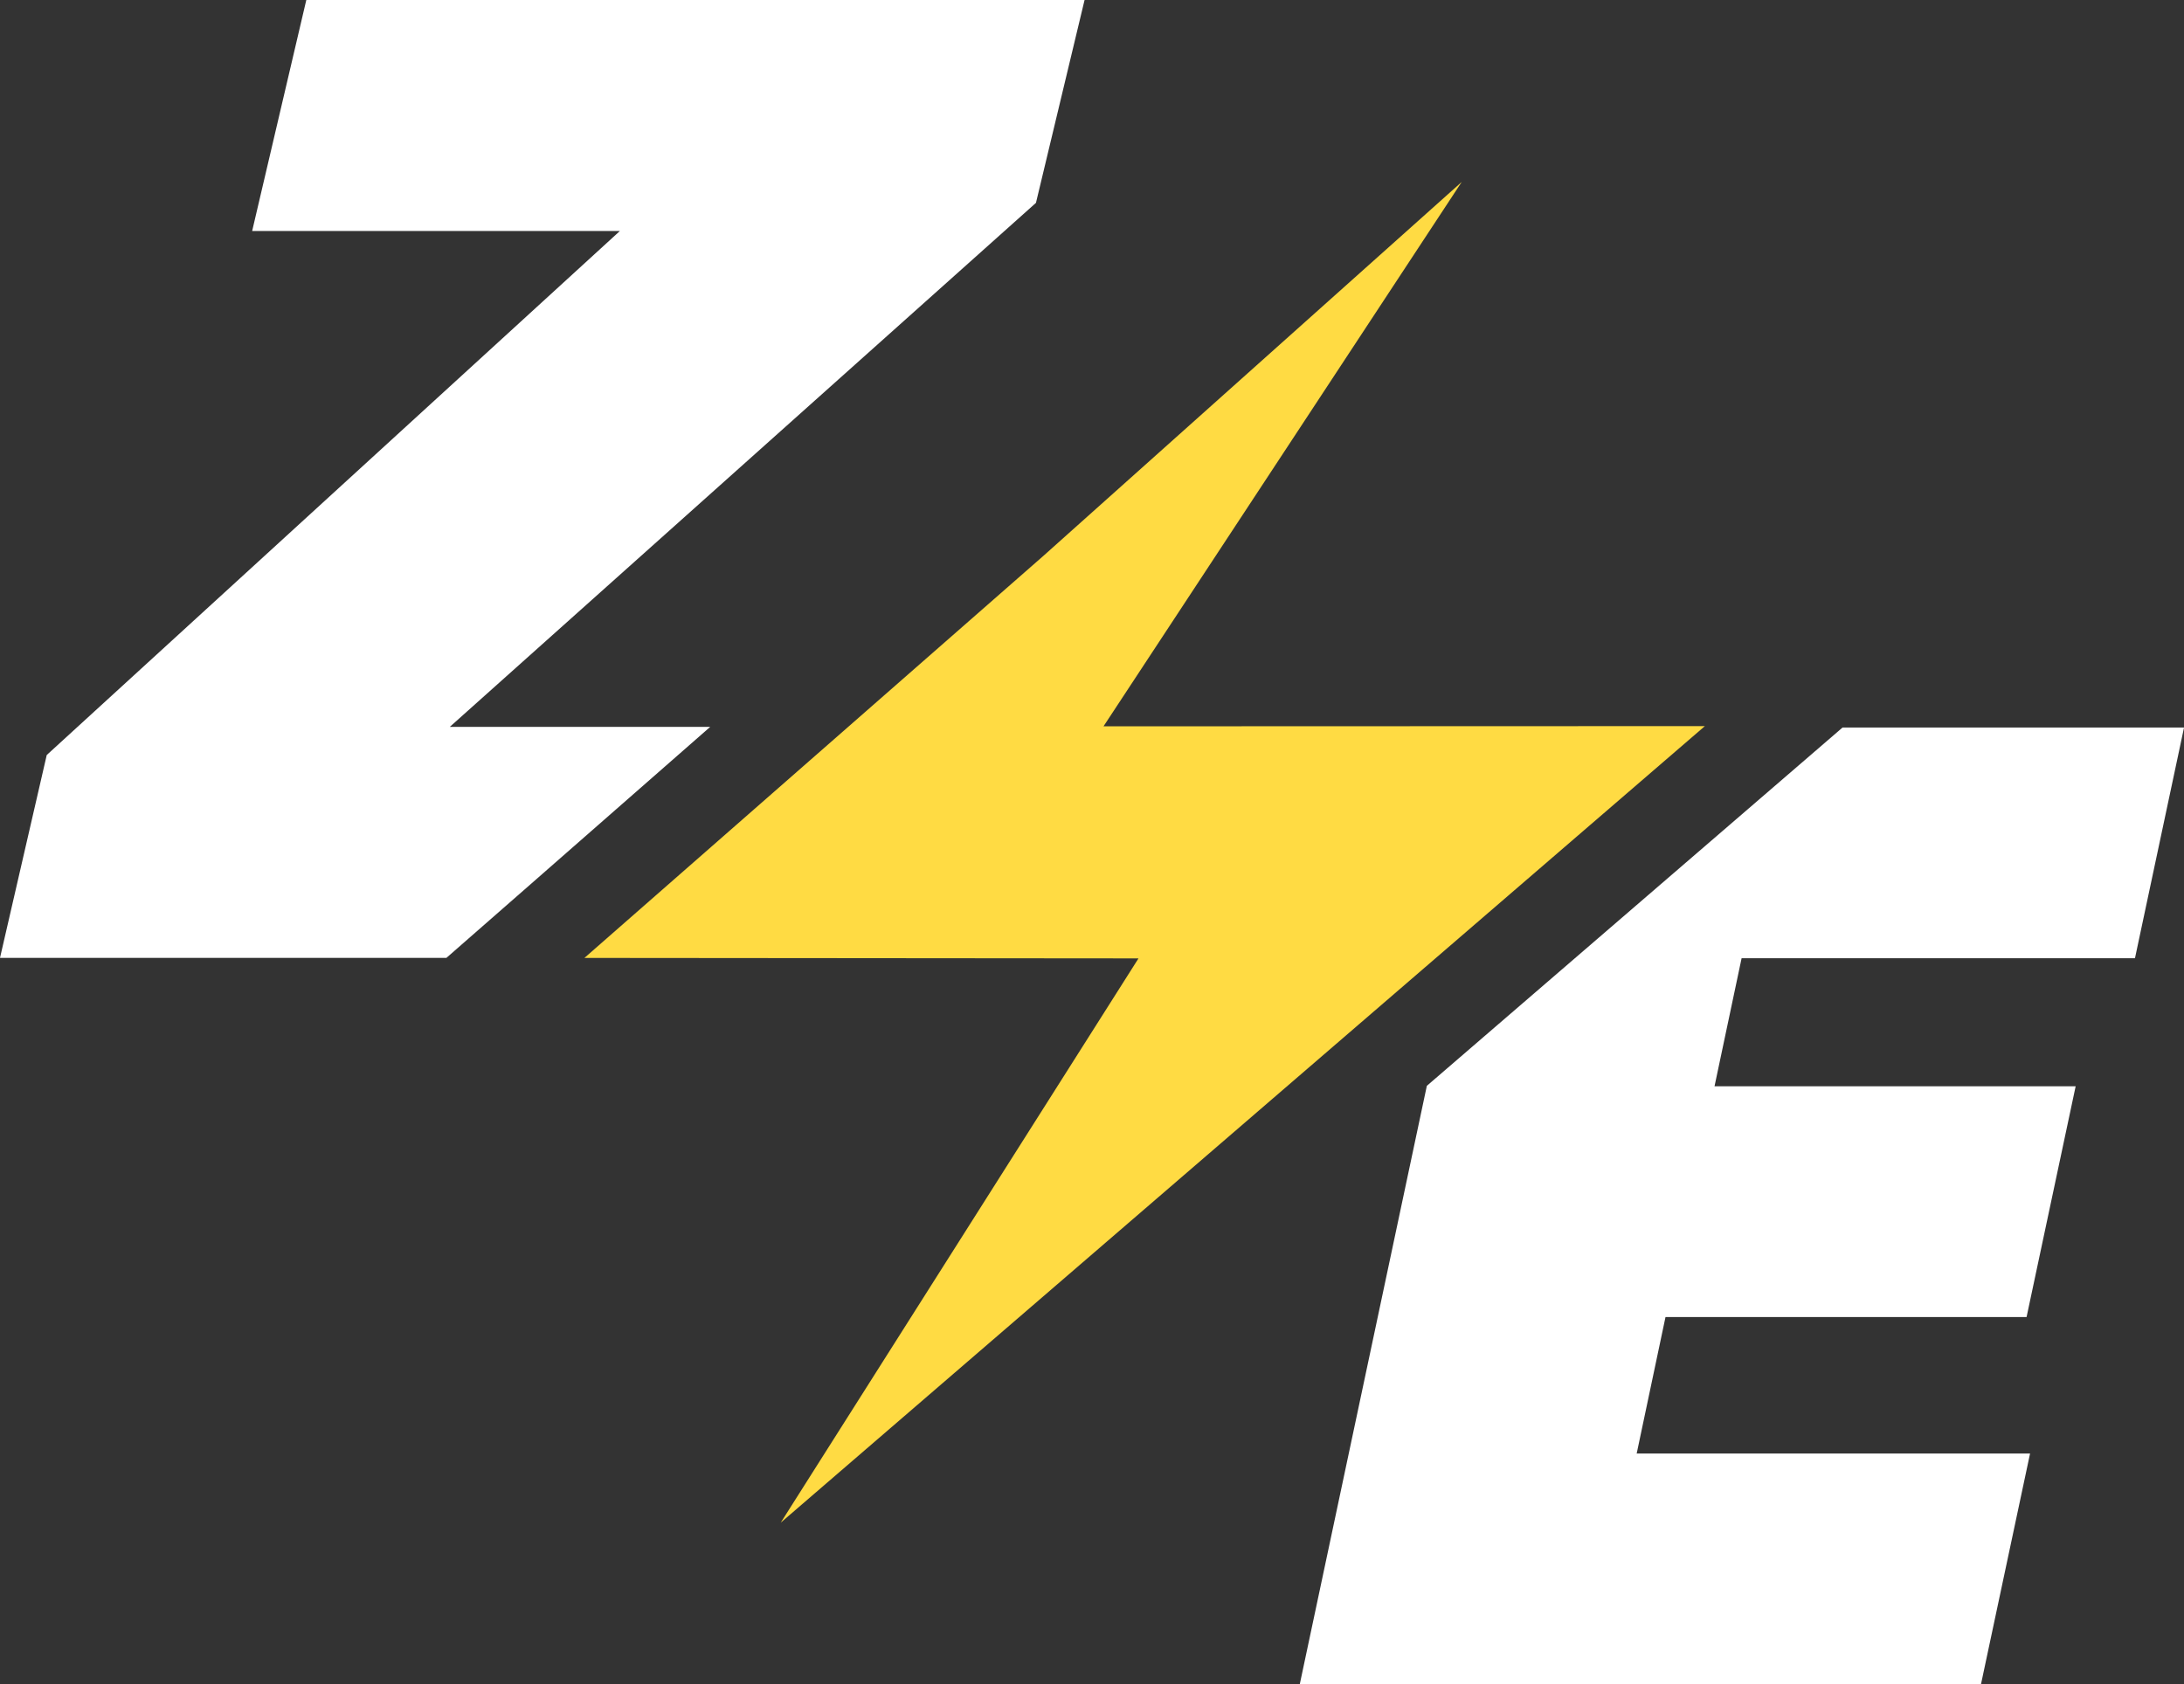
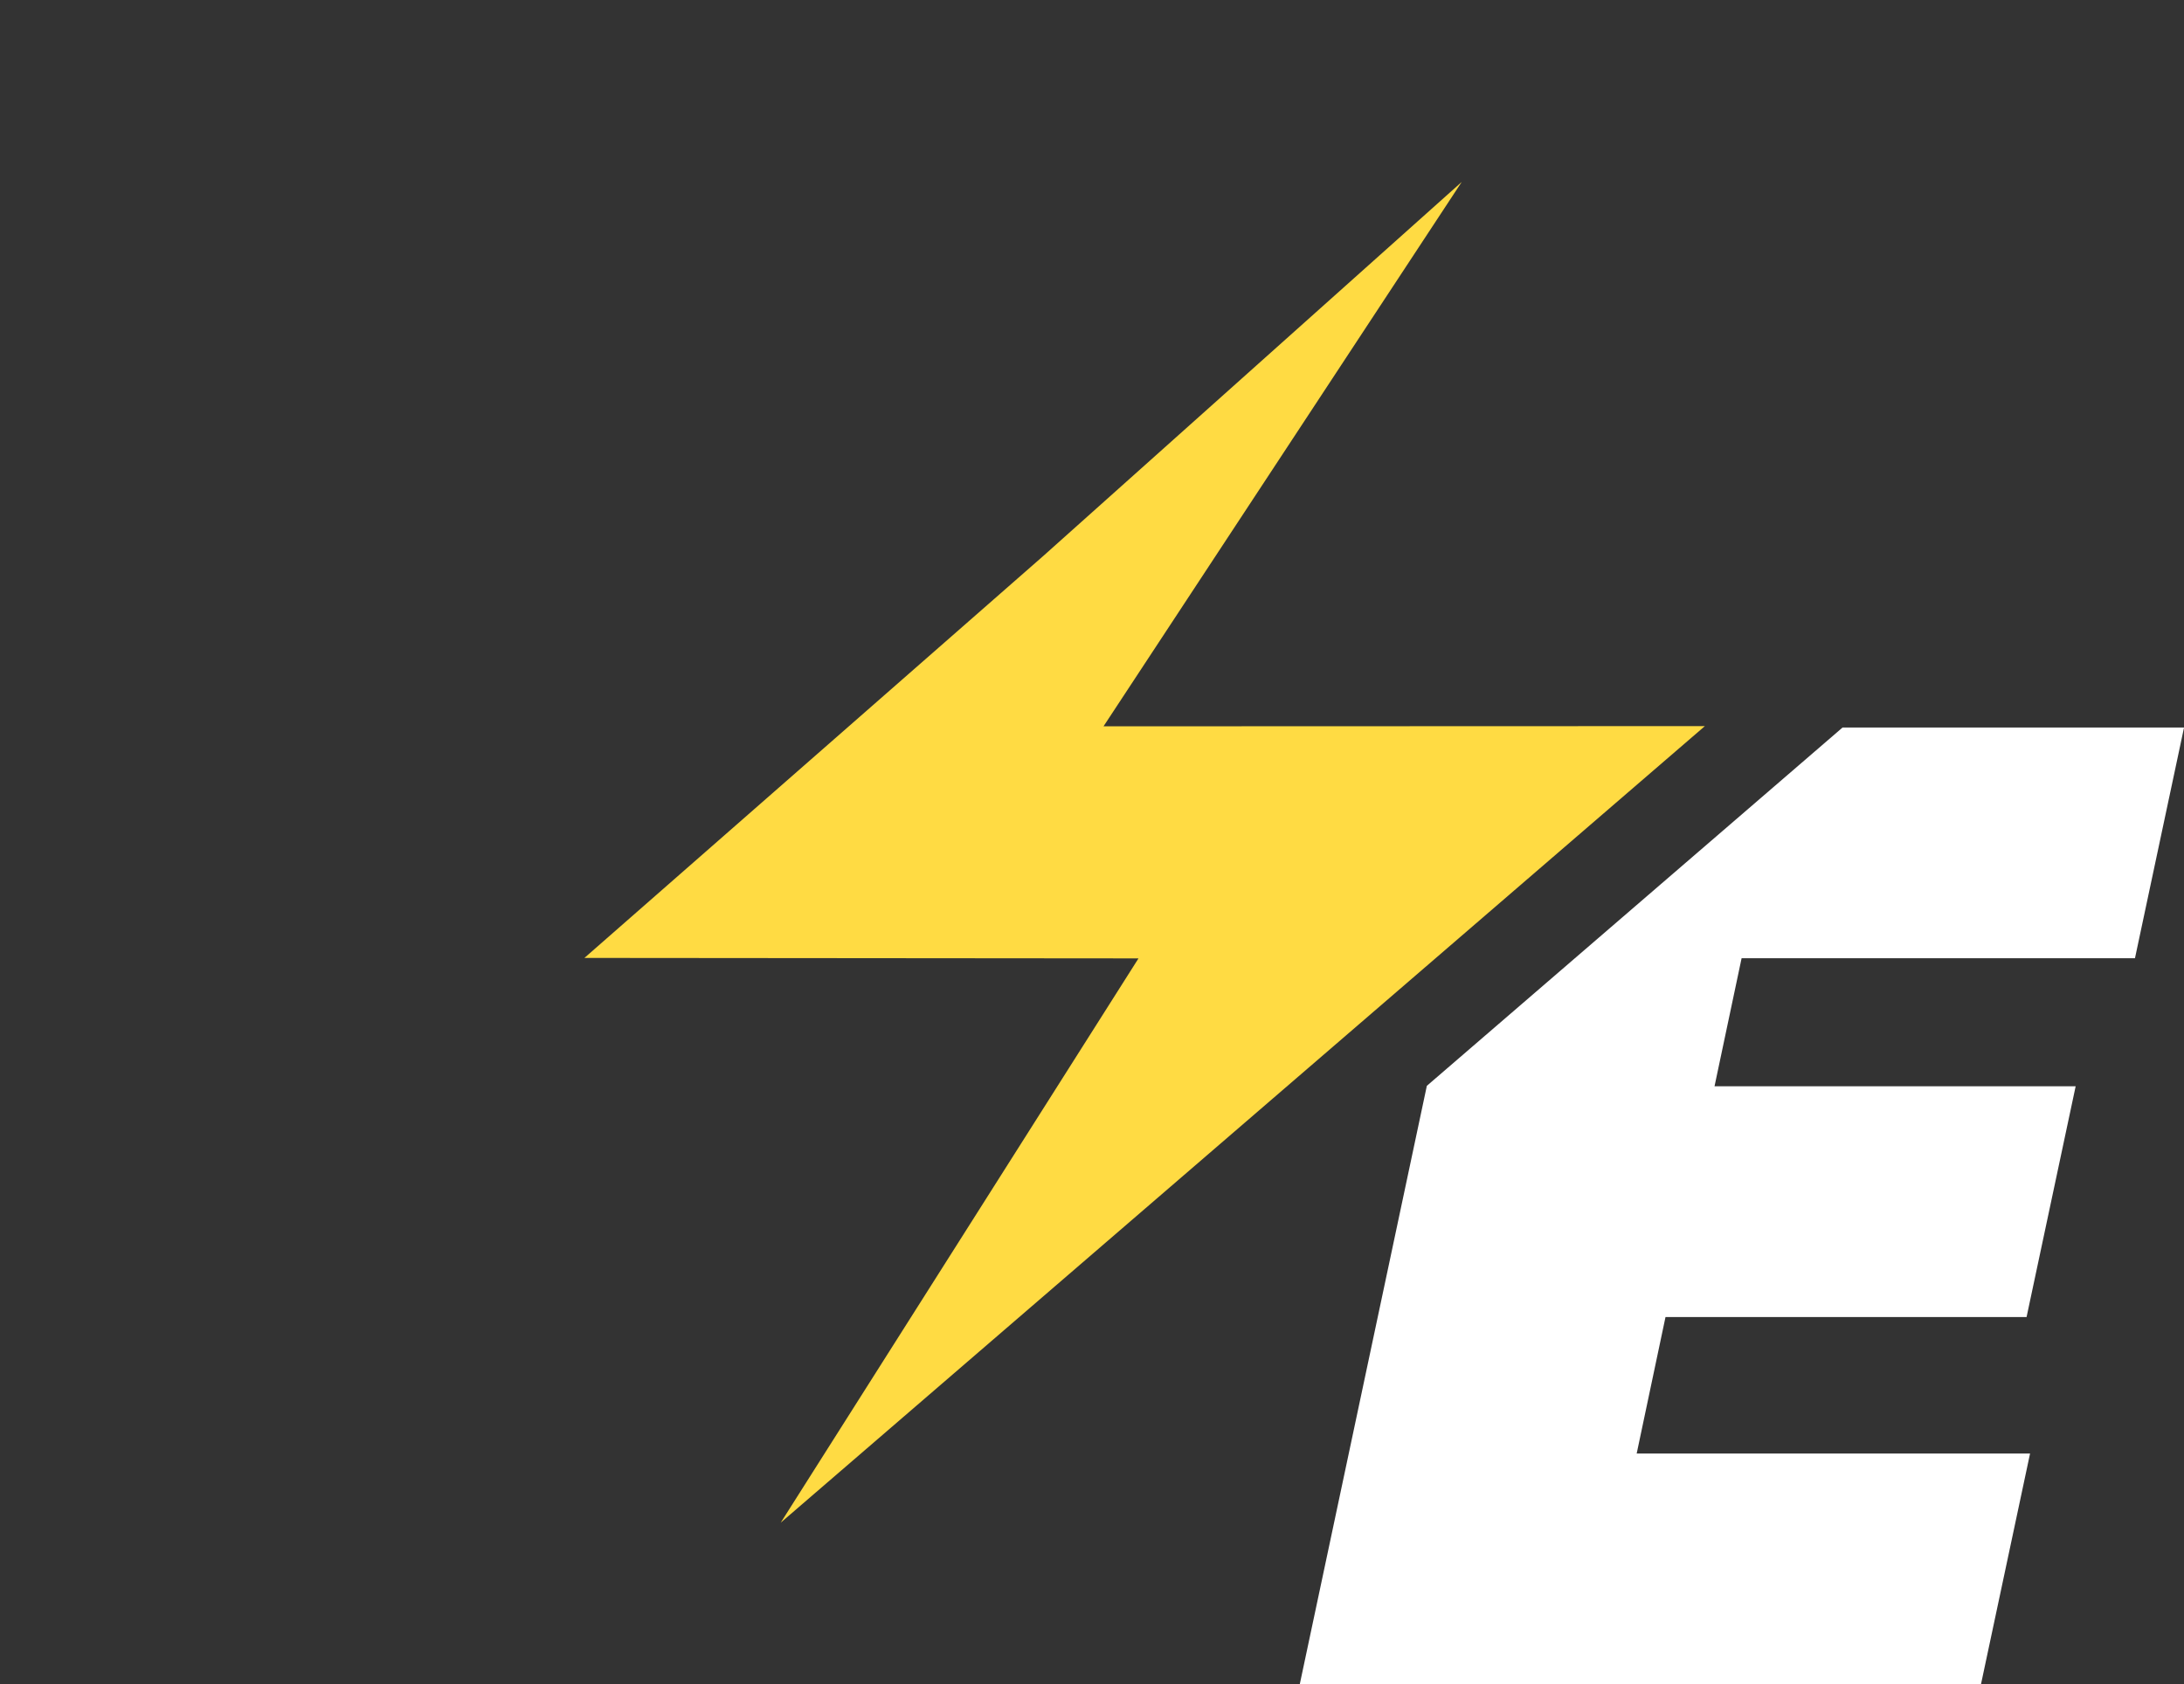
<svg xmlns="http://www.w3.org/2000/svg" height="64.663" viewBox="0 0 83.834 64.663" width="83.834">
  <rect x="0" y="0" width="83.834" height="64.663" fill="#333333" stroke="none" />
  <g data-name="Gruppe 31" id="Gruppe_31" transform="translate(612)">
    <g data-name="Gruppe 4" id="Gruppe_4" transform="translate(-612 0)">
-       <path d="M11.758,0,9.679,8.87H23.794l-22,20.118L0,36.776H17.136l3-2.625,7.126-6.244H17.266l22.5-20.118L41.632,0Z" data-name="Pfad 1" fill="#fff" id="Pfad_1" transform="translate(0 -0.001)" />
      <path d="M365.987,193.223l-3.006,2.592L350.029,206.98l-4.878,22.975H371.3l1.884-8.859h-15.1l1.106-5.239H373.05l1.884-8.86H361.072l1.039-4.916h15.1l1.884-8.859Z" data-name="Pfad 2" fill="#fff" id="Pfad_2" transform="translate(-295.259 -165.292)" />
-       <path d="M198.2,69.2l-.062.053-9.413,8.115-26,22.414,13.733-21.664L155.19,78.1l10.123-8.869,7.495-6.567,16.058-14.356-13.75,20.9Z" data-name="Pfad 3" fill="#ffdb43" id="Pfad_3" transform="translate(-132.757 -41.323)" />
+       <path d="M198.2,69.2l-.062.053-9.413,8.115-26,22.414,13.733-21.664L155.19,78.1l10.123-8.869,7.495-6.567,16.058-14.356-13.75,20.9" data-name="Pfad 3" fill="#ffdb43" id="Pfad_3" transform="translate(-132.757 -41.323)" />
    </g>
  </g>
</svg>